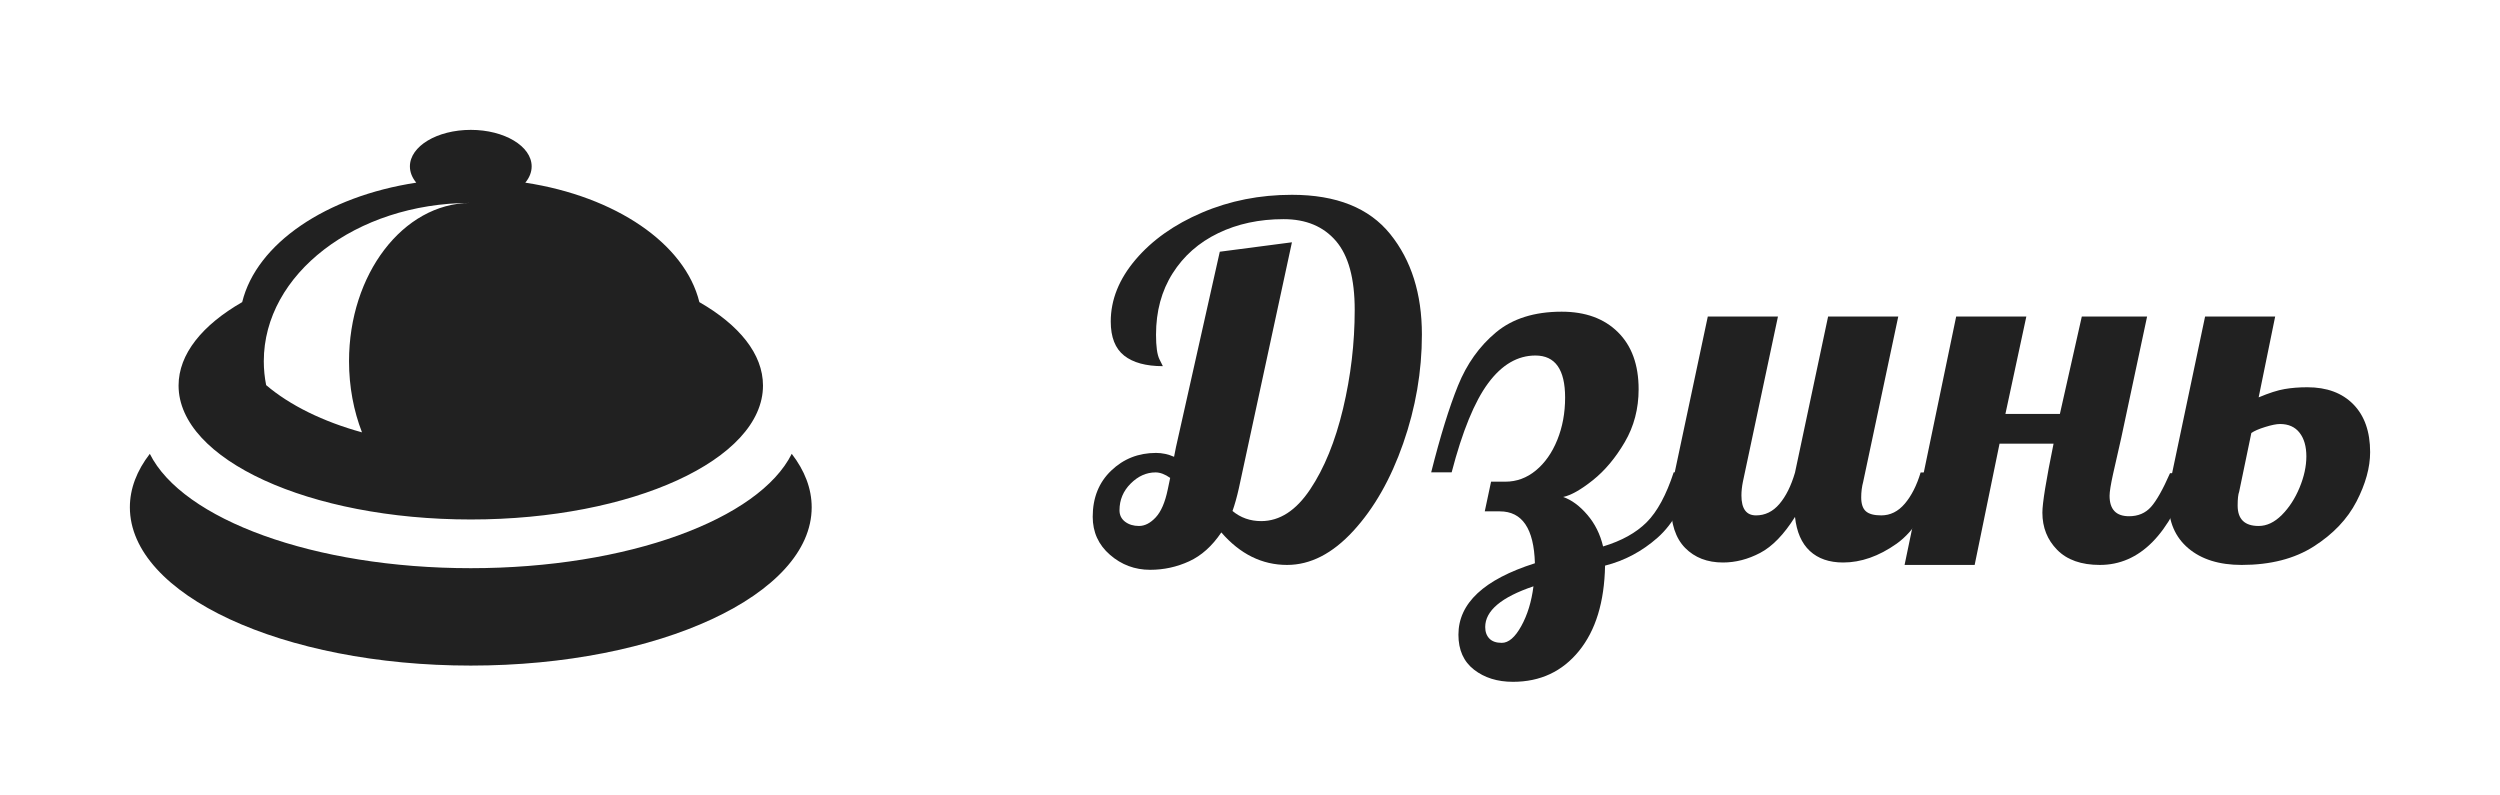
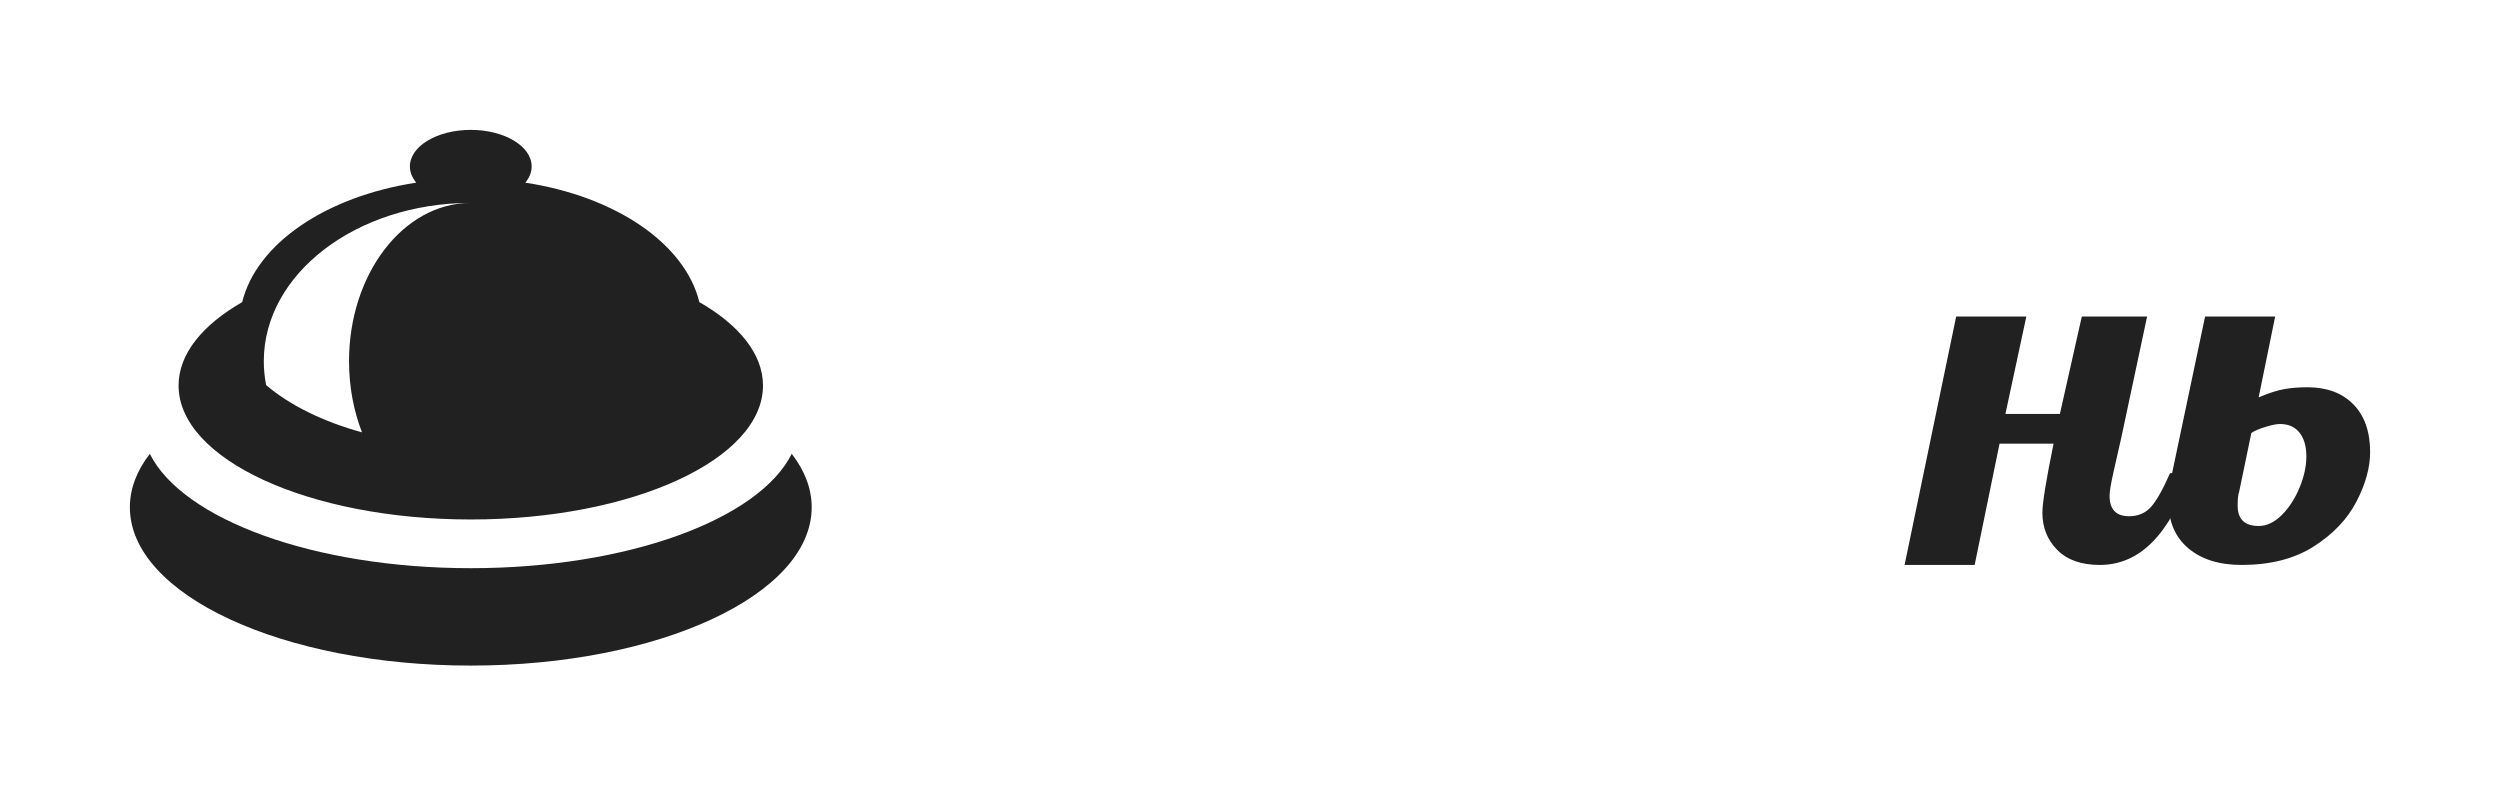
<svg xmlns="http://www.w3.org/2000/svg" version="1.1" baseProfile="full" width="154" height="49" viewBox="0 0 154.00 49.00" enable-background="new 0 0 154.00 49.00" xml:space="preserve">
  <path fill="#212121" fill-opacity="1" stroke-width="0.2" stroke-linejoin="round" d="M 50,31.25C 50,36.635 40.598,41 29,41C 17.402,41 8,36.635 8,31.25C 8,30.094 8.434,28.984 9.229,27.955C 11.238,31.986 19.327,35 29,35C 38.673,35 46.762,31.986 48.771,27.955C 49.566,28.984 50,30.094 50,31.25 Z M 29,8C 31.071,8 32.75,9.007 32.75,10.25C 32.75,10.61 32.609,10.95 32.359,11.252C 37.912,12.099 42.195,15 43.081,18.611C 45.534,20.02 47,21.807 47,23.75C 47,28.306 38.941,32 29,32C 19.059,32 11,28.306 11,23.75C 11,21.807 12.466,20.02 14.919,18.61C 15.805,15 20.088,12.099 25.641,11.252C 25.391,10.95 25.25,10.61 25.25,10.25C 25.25,9.007 26.929,8 29,8 Z M 28.943,12.5C 21.927,12.524 16.25,16.88 16.25,22.25C 16.25,22.751 16.299,23.243 16.395,23.724C 17.849,24.961 19.889,25.97 22.299,26.633C 21.788,25.315 21.5,23.826 21.5,22.25C 21.5,16.89 24.827,12.54 28.943,12.5 Z " />
  <g>
-     <path fill="#212121" fill-opacity="1" stroke-linejoin="round" d="M 70.85,35.1C 69.909,35.1 69.084,34.792 68.375,34.176C 67.666,33.561 67.311,32.78 67.311,31.833C 67.311,30.664 67.691,29.716 68.45,28.99C 69.209,28.263 70.13,27.9 71.211,27.9C 71.592,27.9 71.963,27.98 72.322,28.139L 72.439,27.548L 75.139,15.506L 79.583,14.925L 76.311,30.089C 76.192,30.62 76.062,31.083 75.922,31.477C 76.422,31.892 77.011,32.1 77.689,32.1C 78.83,32.1 79.835,31.449 80.705,30.148C 81.576,28.846 82.251,27.19 82.731,25.179C 83.21,23.168 83.45,21.137 83.45,19.087C 83.45,17.156 83.065,15.742 82.294,14.845C 81.524,13.948 80.45,13.5 79.072,13.5C 77.572,13.5 76.227,13.788 75.036,14.365C 73.845,14.941 72.91,15.767 72.231,16.842C 71.551,17.917 71.211,19.177 71.211,20.62C 71.211,21.345 71.281,21.849 71.422,22.132C 71.562,22.415 71.633,22.556 71.633,22.556C 70.592,22.556 69.797,22.339 69.247,21.905C 68.697,21.47 68.422,20.77 68.422,19.805C 68.422,18.464 68.932,17.193 69.952,15.991C 70.973,14.79 72.338,13.824 74.047,13.095C 75.756,12.365 77.602,12 79.583,12C 82.32,12 84.339,12.807 85.639,14.421C 86.939,16.035 87.589,18.097 87.589,20.606C 87.589,22.878 87.205,25.115 86.436,27.316C 85.667,29.518 84.642,31.316 83.361,32.709C 82.08,34.103 80.72,34.8 79.283,34.8C 77.742,34.8 76.392,34.133 75.233,32.798C 74.67,33.636 74.009,34.229 73.25,34.577C 72.491,34.926 71.691,35.1 70.85,35.1 Z M 70.161,32.4C 70.52,32.4 70.865,32.223 71.195,31.868C 71.524,31.513 71.77,30.942 71.933,30.155L 72.083,29.438C 71.761,29.212 71.461,29.1 71.183,29.1C 70.62,29.1 70.109,29.329 69.65,29.787C 69.191,30.244 68.961,30.794 68.961,31.434C 68.961,31.728 69.076,31.962 69.305,32.138C 69.535,32.312 69.82,32.4 70.161,32.4 Z " />
-     <path fill="#212121" fill-opacity="1" stroke-linejoin="round" d="M 93.2,42C 92.241,42 91.441,41.751 90.8,41.252C 90.159,40.754 89.839,40.036 89.839,39.098C 89.839,37.161 91.409,35.694 94.55,34.697C 94.491,32.566 93.77,31.5 92.389,31.5L 91.461,31.5L 91.85,29.672L 92.722,29.672C 93.422,29.672 94.052,29.441 94.611,28.978C 95.17,28.516 95.61,27.888 95.93,27.096C 96.251,26.304 96.411,25.436 96.411,24.492C 96.411,22.764 95.802,21.9 94.583,21.9C 93.483,21.9 92.513,22.467 91.672,23.602C 90.831,24.736 90.081,26.567 89.422,29.095L 88.161,29.095C 88.72,26.877 89.27,25.098 89.811,23.759C 90.352,22.419 91.132,21.325 92.152,20.475C 93.173,19.625 94.522,19.2 96.2,19.2C 97.659,19.2 98.814,19.62 99.664,20.461C 100.514,21.302 100.939,22.473 100.939,23.977C 100.939,25.177 100.655,26.262 100.086,27.234C 99.517,28.206 98.862,28.988 98.122,29.578C 97.381,30.169 96.77,30.514 96.289,30.614C 96.811,30.795 97.307,31.16 97.777,31.709C 98.248,32.257 98.572,32.908 98.75,33.661C 99.891,33.317 100.786,32.82 101.436,32.17C 102.086,31.52 102.641,30.495 103.1,29.095L 104.361,29.095C 103.82,30.93 103.07,32.27 102.111,33.117C 101.152,33.964 100.072,34.539 98.872,34.842C 98.831,37.08 98.296,38.832 97.266,40.099C 96.237,41.366 94.881,42 93.2,42 Z M 92.511,39.6C 92.93,39.6 93.33,39.255 93.711,38.566C 94.092,37.877 94.342,37.061 94.461,36.117C 92.48,36.786 91.489,37.622 91.489,38.625C 91.489,38.922 91.574,39.159 91.745,39.335C 91.915,39.512 92.17,39.6 92.511,39.6 Z " />
-     <path fill="#212121" fill-opacity="1" stroke-linejoin="round" d="M 106.133,34.65C 105.17,34.65 104.395,34.351 103.805,33.752C 103.216,33.154 102.922,32.256 102.922,31.059C 102.922,30.559 103.002,29.909 103.161,29.109L 105.2,19.5L 109.522,19.5L 107.361,29.681C 107.302,29.981 107.272,30.261 107.272,30.52C 107.272,31.339 107.572,31.748 108.172,31.748C 108.731,31.748 109.211,31.514 109.611,31.045C 110.011,30.576 110.331,29.933 110.572,29.114L 112.611,19.5L 116.933,19.5L 114.772,29.681C 114.691,29.981 114.65,30.302 114.65,30.642C 114.65,31.039 114.745,31.323 114.936,31.493C 115.127,31.663 115.442,31.748 115.883,31.748C 116.442,31.748 116.927,31.508 117.336,31.026C 117.745,30.545 118.07,29.905 118.311,29.105L 119.572,29.105C 118.831,31.264 117.916,32.728 116.825,33.497C 115.734,34.266 114.639,34.65 113.539,34.65C 112.68,34.65 111.995,34.413 111.486,33.94C 110.977,33.466 110.672,32.767 110.572,31.842C 109.891,32.926 109.175,33.666 108.425,34.059C 107.675,34.453 106.911,34.65 106.133,34.65 Z " />
    <path fill="#212121" fill-opacity="1" stroke-linejoin="round" d="M 129.35,34.8C 128.209,34.8 127.334,34.491 126.725,33.874C 126.116,33.257 125.811,32.492 125.811,31.58C 125.811,30.992 126.041,29.575 126.5,27.328L 123.172,27.328L 121.639,34.8L 117.322,34.8L 120.5,19.5L 124.822,19.5L 123.533,25.5L 126.889,25.5L 128.239,19.5L 132.261,19.5L 130.672,26.958C 130.472,27.82 130.302,28.573 130.161,29.215C 130.02,29.857 129.95,30.298 129.95,30.539C 129.95,31.38 130.35,31.8 131.15,31.8C 131.709,31.8 132.159,31.609 132.5,31.228C 132.841,30.847 133.231,30.155 133.672,29.151L 134.933,29.151C 133.67,32.917 131.809,34.8 129.35,34.8 Z " />
    <path fill="#212121" fill-opacity="1" stroke-linejoin="round" d="M 138.083,34.8C 136.702,34.8 135.606,34.457 134.797,33.771C 133.988,33.085 133.583,32.138 133.583,30.928C 133.583,30.325 133.652,29.752 133.789,29.208L 135.833,19.5L 140.15,19.5L 139.133,24.478C 139.77,24.209 140.305,24.038 140.736,23.965C 141.167,23.891 141.633,23.855 142.133,23.855C 143.333,23.855 144.277,24.205 144.966,24.907C 145.655,25.609 146,26.591 146,27.853C 146,28.797 145.72,29.809 145.161,30.891C 144.602,31.972 143.727,32.894 142.536,33.656C 141.345,34.419 139.861,34.8 138.083,34.8 Z M 139.133,32.4C 139.633,32.4 140.108,32.175 140.558,31.725C 141.008,31.275 141.373,30.713 141.652,30.04C 141.932,29.366 142.072,28.723 142.072,28.111C 142.072,27.498 141.932,27.013 141.652,26.655C 141.373,26.298 140.972,26.119 140.45,26.119C 140.231,26.119 139.927,26.18 139.536,26.302C 139.145,26.423 138.861,26.547 138.683,26.672L 137.933,30.286C 137.87,30.448 137.839,30.734 137.839,31.144C 137.839,31.981 138.27,32.4 139.133,32.4 Z " />
  </g>
</svg>